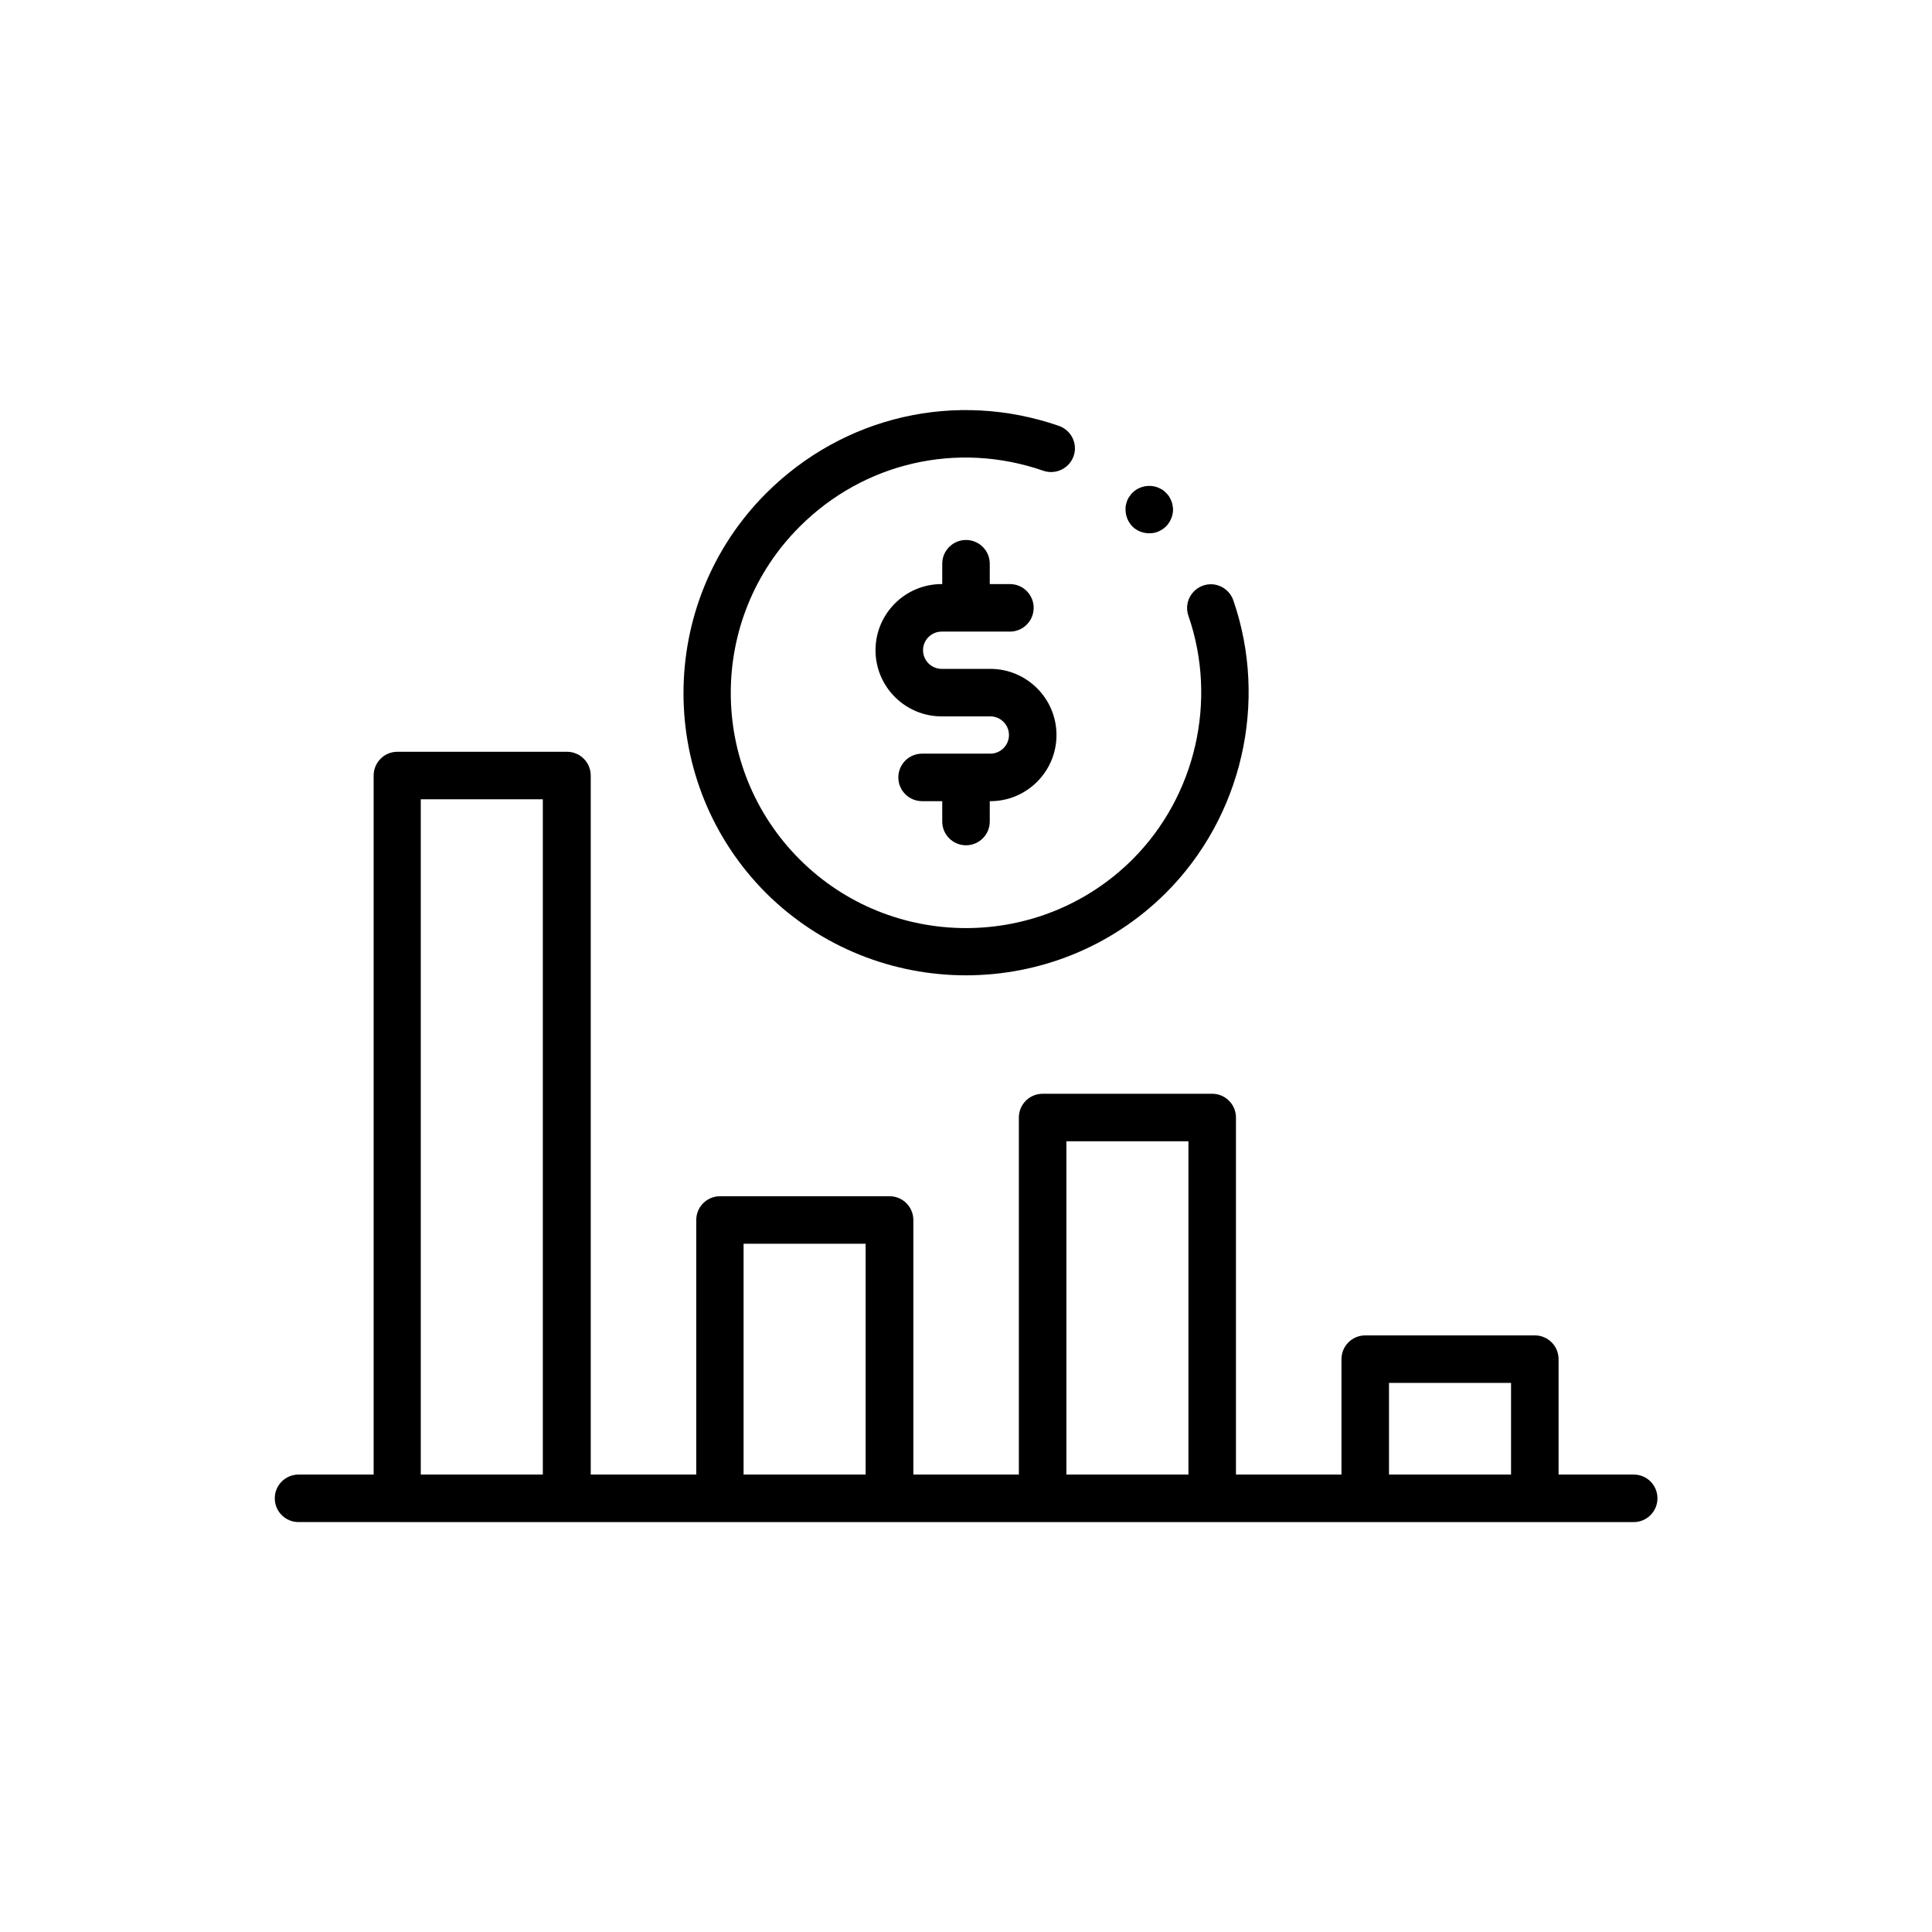
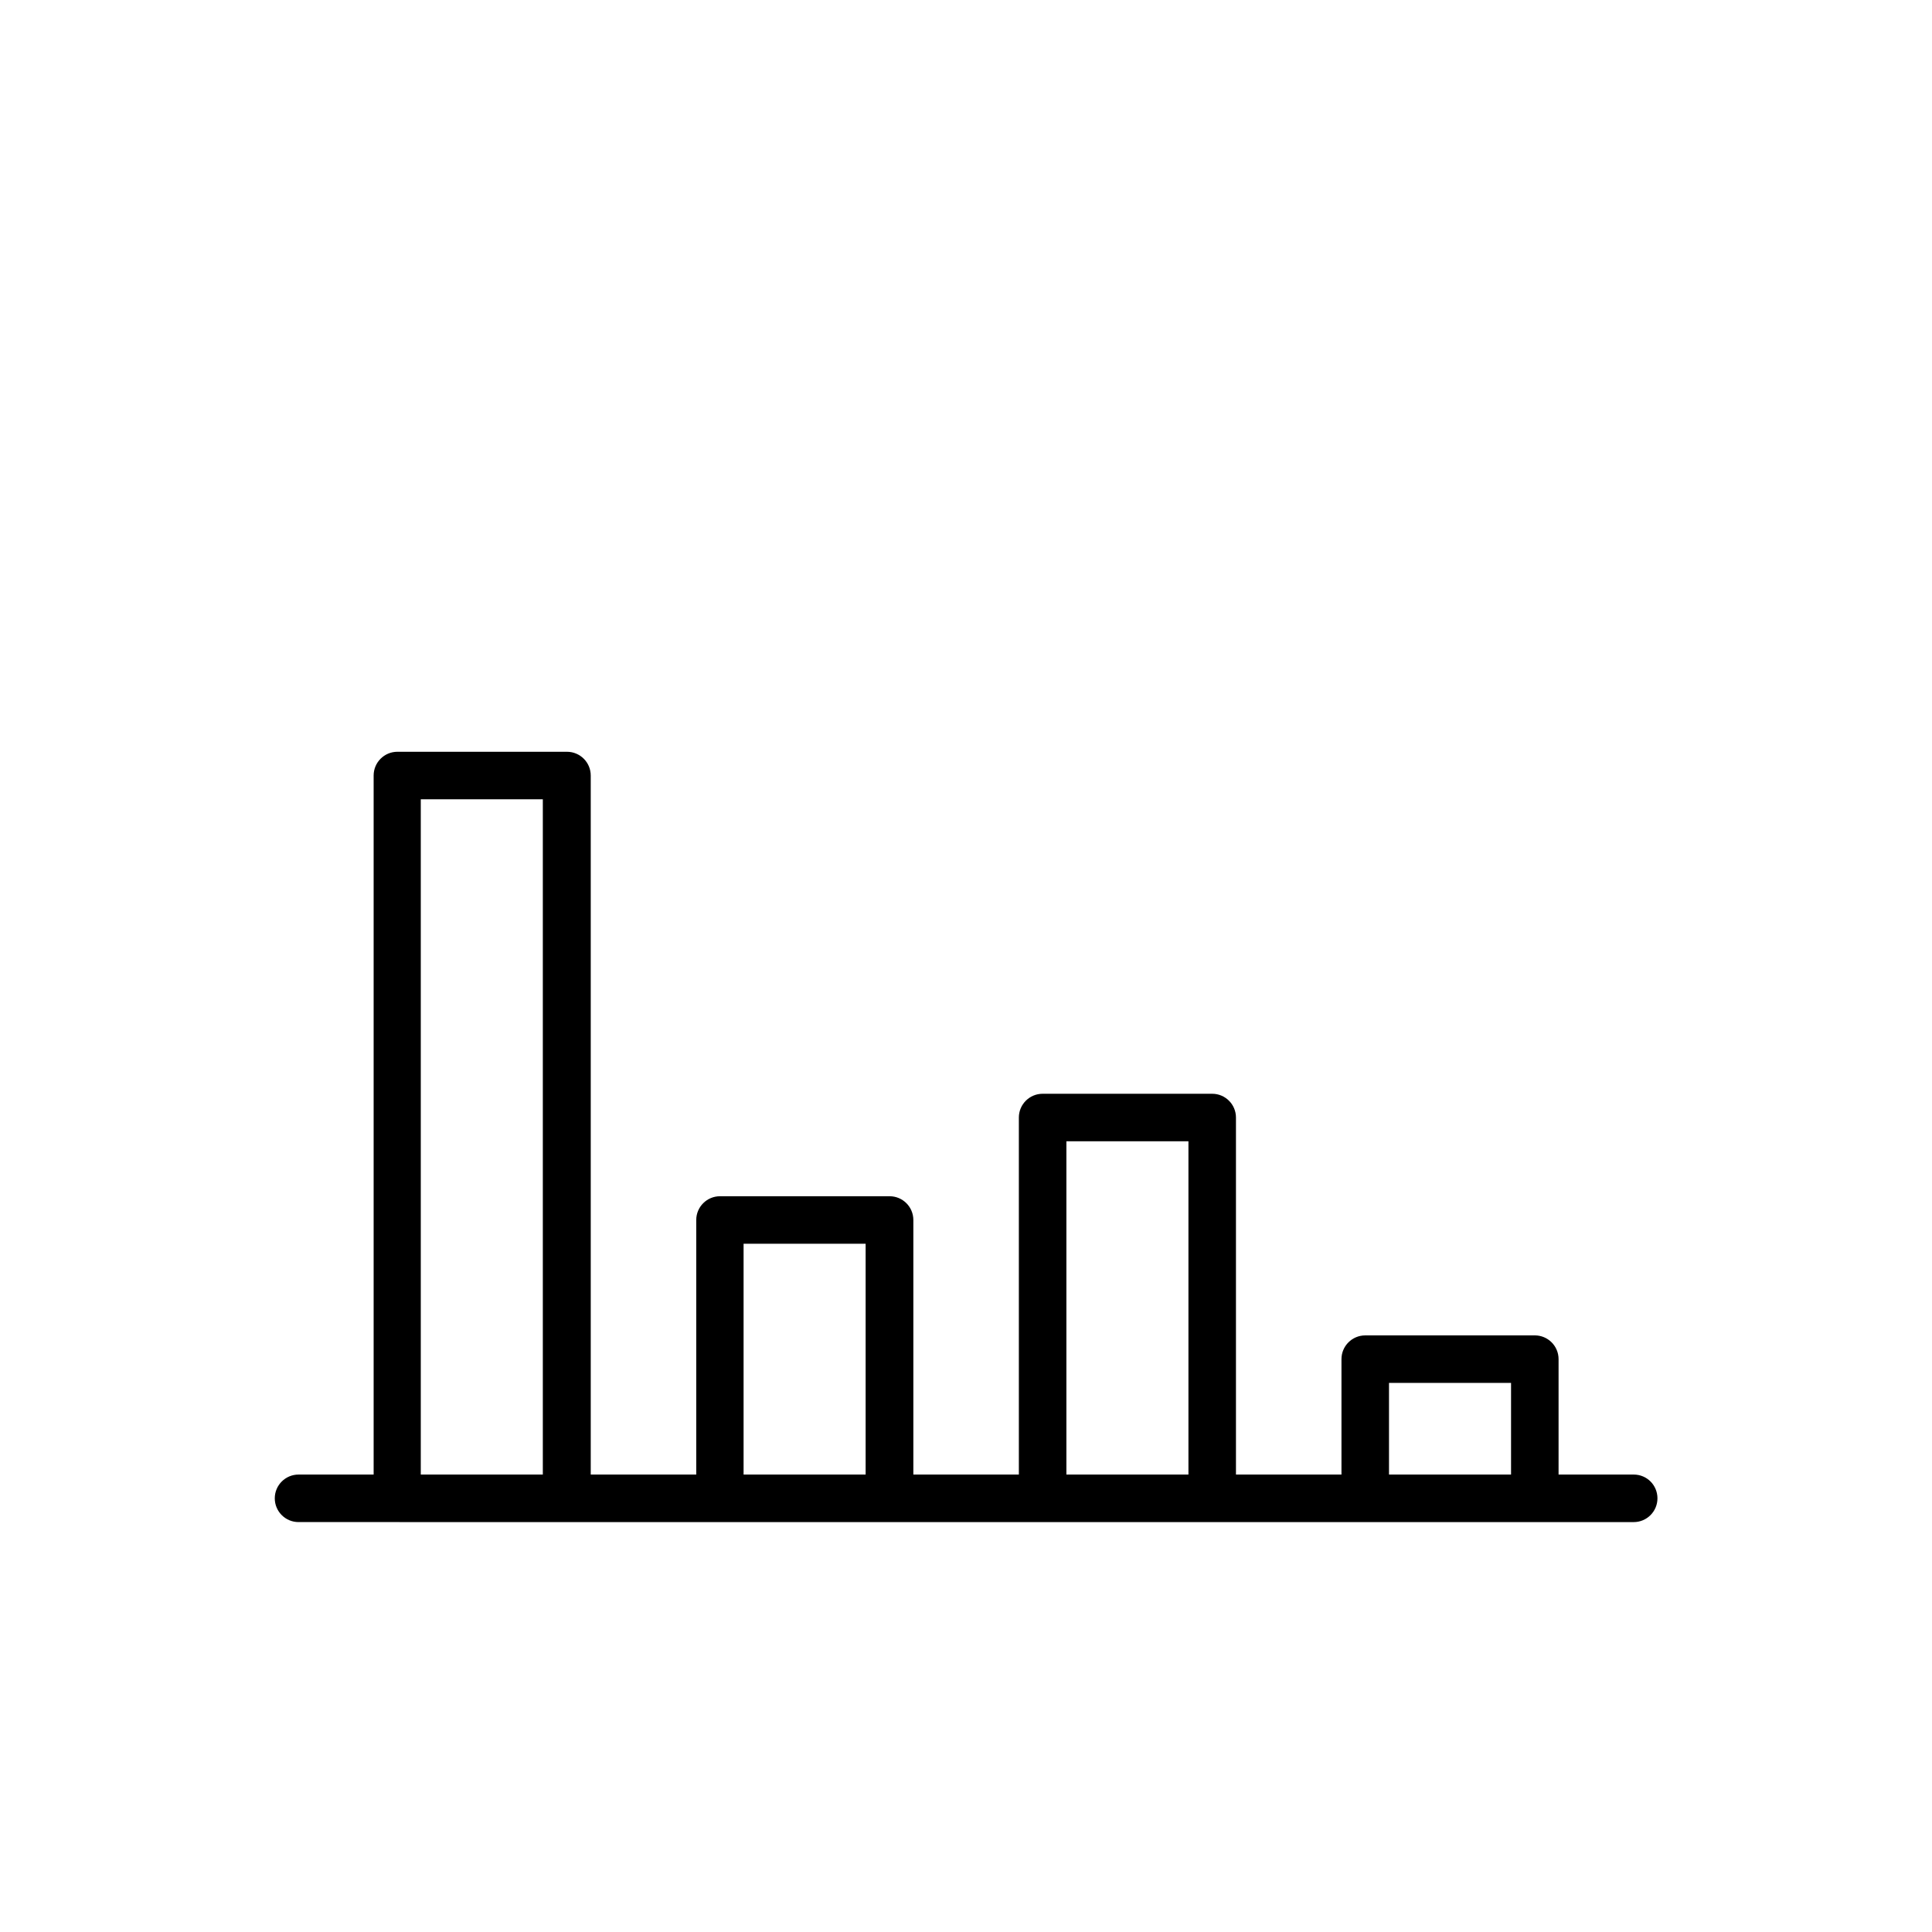
<svg xmlns="http://www.w3.org/2000/svg" fill="#000000" width="800px" height="800px" version="1.1" viewBox="144 144 512 512">
  <g>
    <path d="m576.94 534.77h-19.902v-30.582c0-3.477-2.82-6.297-6.297-6.297l-44.941 0.004c-3.477 0-6.297 2.82-6.297 6.297v30.582l-27.961-0.004v-94.613c0-3.477-2.82-6.297-6.297-6.297h-44.941c-3.477 0-6.297 2.82-6.297 6.297v94.617h-27.961v-67.461c0-3.477-2.82-6.297-6.297-6.297h-44.941c-3.477 0-6.297 2.82-6.297 6.297v67.461h-27.961v-185.25c0-3.477-2.82-6.297-6.297-6.297h-44.941c-3.477 0-6.297 2.82-6.297 6.297v185.25h-19.902c-3.477 0-6.297 2.82-6.297 6.297s2.82 6.297 6.297 6.297h26.199l44.891 0.004h282.74c3.477 0 6.297-2.82 6.297-6.297 0-3.477-2.769-6.301-6.297-6.301zm-321.43 0v-178.95h32.344v178.95zm85.547 0v-61.16h32.344v61.164zm85.547 0v-88.316h32.344v88.316zm85.496 0v-24.285h32.344v24.285z" />
-     <path d="m400 368.01c3.477 0 6.297-2.82 6.297-6.297v-5.391h0.152c9.672 0 17.531-7.859 17.531-17.531 0-9.672-7.859-17.531-17.531-17.531l-6.449-0.004h-6.449c-2.719 0-4.938-2.215-4.938-4.938 0-2.719 2.215-4.938 4.938-4.938h18.086c3.477 0 6.297-2.82 6.297-6.297 0-3.477-2.82-6.297-6.297-6.297h-5.34v-5.391c0-3.477-2.82-6.297-6.297-6.297s-6.297 2.82-6.297 6.297v5.391h-0.152c-9.672 0-17.531 7.859-17.531 17.531s7.859 17.531 17.531 17.531h12.898c2.719 0 4.938 2.215 4.938 4.938 0 2.719-2.215 4.938-4.938 4.938h-18.086c-3.477 0-6.297 2.82-6.297 6.297 0 3.477 2.82 6.297 6.297 6.297h5.34v5.391c-0.004 3.477 2.82 6.301 6.297 6.301z" />
-     <path d="m400 402.47c19.195 0 38.391-7.305 53-21.867 20.152-20.152 27.156-50.582 17.836-77.535-1.16-3.273-4.734-5.039-8.012-3.879-3.273 1.16-5.039 4.734-3.879 8.012 7.758 22.418 1.965 47.762-14.812 64.539-24.336 24.285-63.934 24.285-88.219 0-24.336-24.336-24.336-63.883 0-88.168 17.027-17.027 41.816-22.723 64.59-14.812 3.273 1.109 6.852-0.605 8.012-3.879 1.16-3.273-0.605-6.852-3.879-8.012-27.355-9.473-57.082-2.621-77.586 17.836-29.223 29.223-29.223 76.781 0 106 14.559 14.457 33.754 21.766 52.949 21.766z" />
-     <path d="m448.57 285.33c0.402 0 0.805-0.051 1.211-0.102 0.402-0.102 0.805-0.203 1.16-0.352 0.402-0.203 0.754-0.352 1.109-0.605 0.352-0.203 0.656-0.504 0.957-0.754 1.16-1.211 1.863-2.82 1.863-4.484 0-0.402-0.051-0.805-0.152-1.211-0.051-0.402-0.203-0.805-0.352-1.211-0.152-0.352-0.352-0.707-0.555-1.059-0.25-0.352-0.504-0.656-0.805-0.957-0.301-0.301-0.605-0.555-0.957-0.805-0.352-0.203-0.707-0.402-1.109-0.555-0.352-0.152-0.754-0.301-1.16-0.352-2.066-0.402-4.231 0.25-5.691 1.715-0.301 0.301-0.555 0.605-0.754 0.957-0.25 0.301-0.453 0.707-0.605 1.059-0.152 0.402-0.25 0.805-0.352 1.211-0.102 0.402-0.102 0.805-0.102 1.211 0 1.664 0.656 3.273 1.812 4.484 1.156 1.152 2.816 1.809 4.481 1.809z" />
  </g>
</svg>